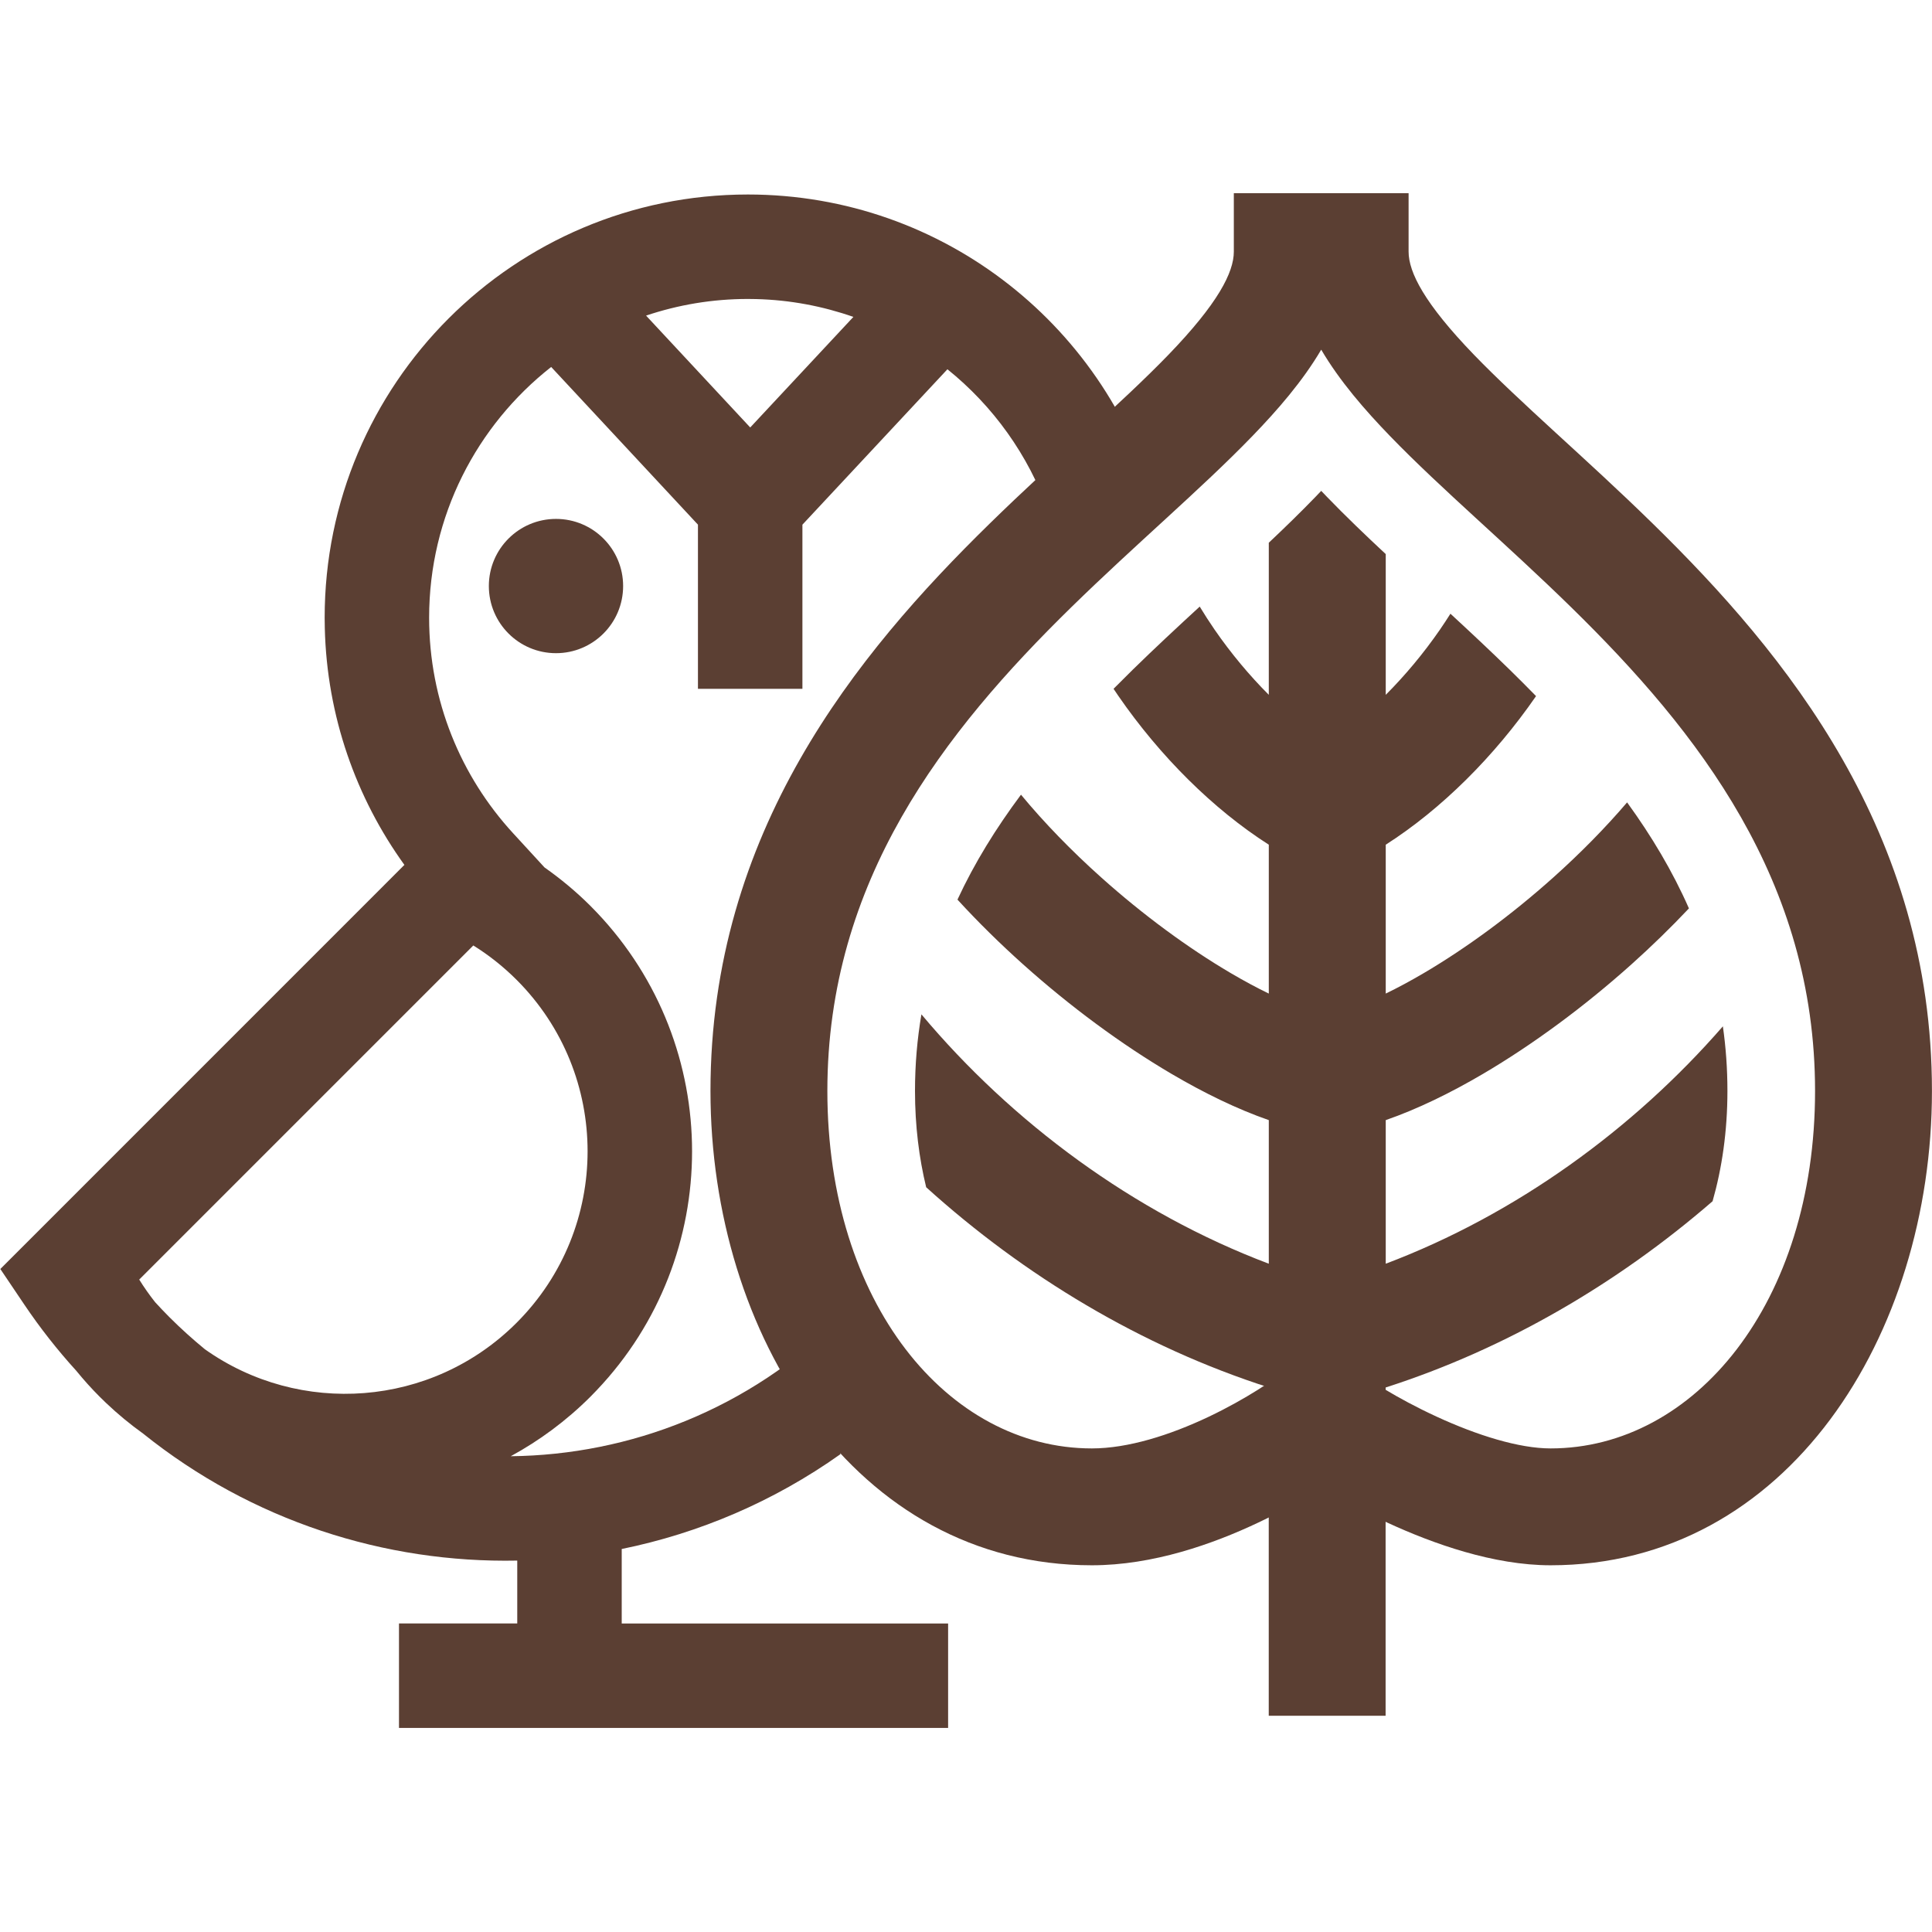
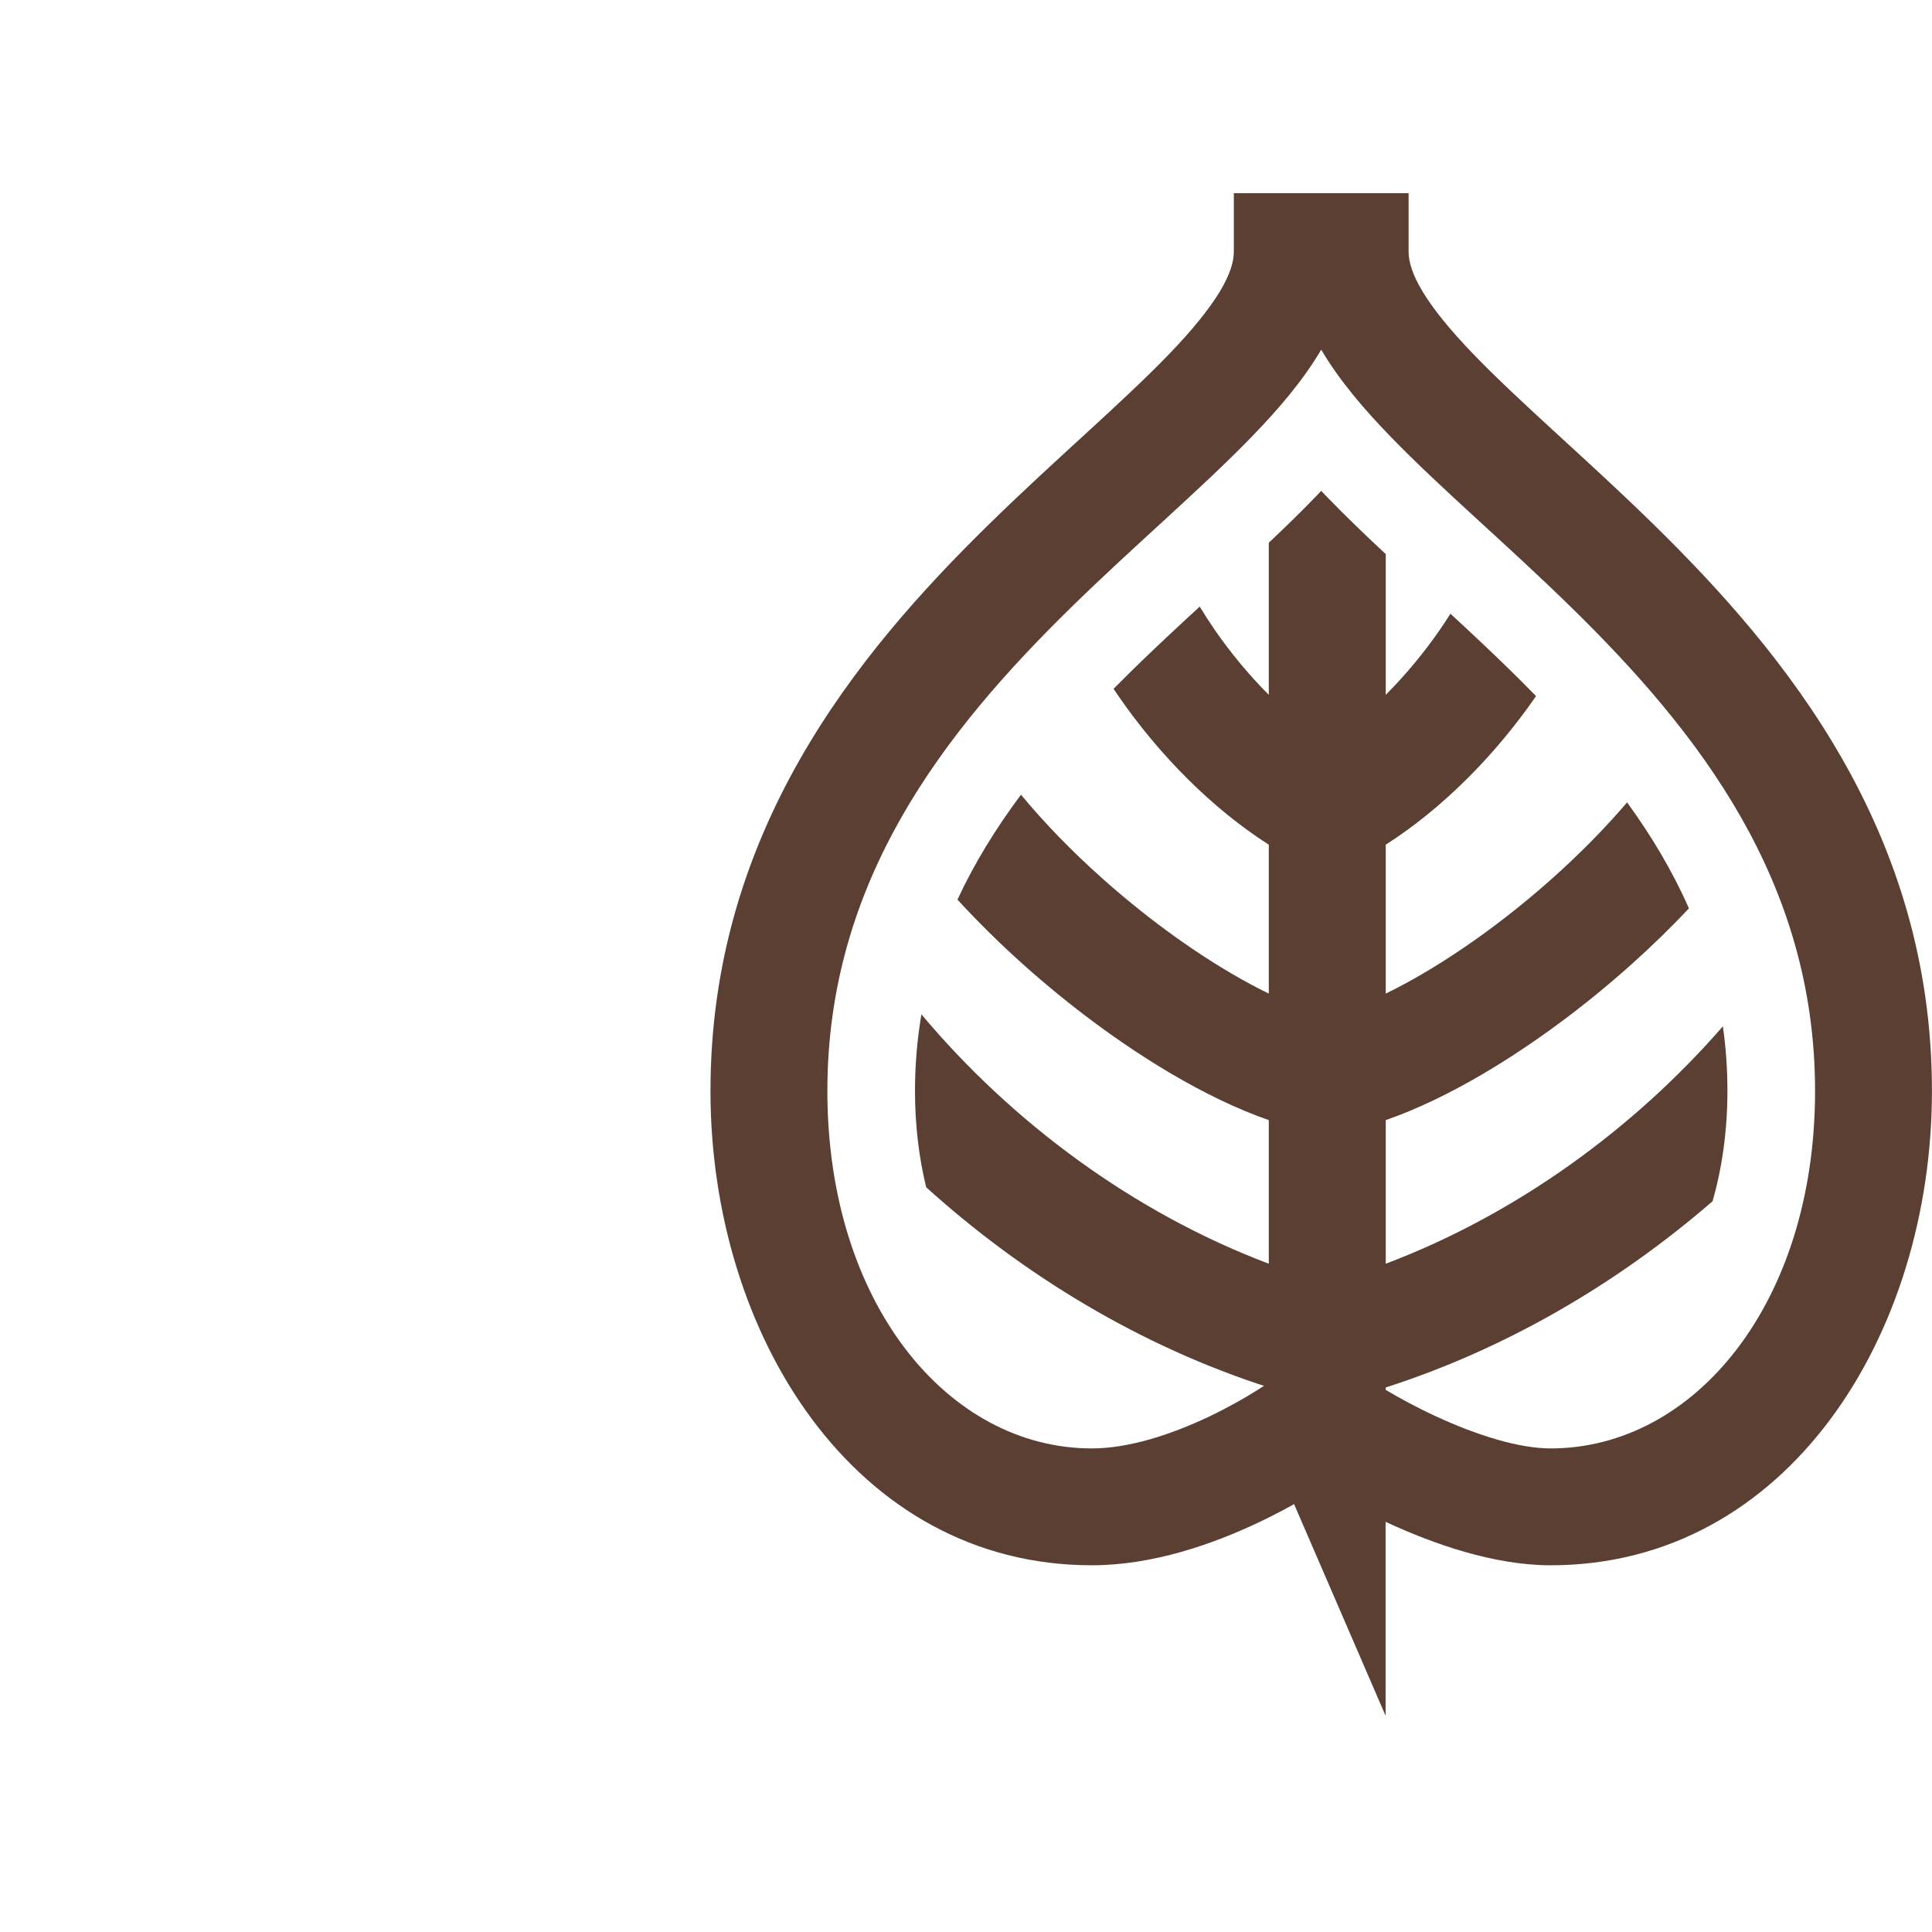
<svg xmlns="http://www.w3.org/2000/svg" width="70" height="70" viewBox="0 0 70 70" fill="none">
-   <path d="M27.097 7.047C34.232 7.047 40.23 11.922 41.941 18.523H37.983C37.26 16.484 35.98 14.709 34.327 13.379L29.073 19.01V24.958H25.288V19.009L19.97 13.296C17.279 15.41 15.548 18.692 15.548 22.38C15.548 25.392 16.7 28.132 18.59 30.189L19.729 31.429C20.312 31.839 20.871 32.302 21.393 32.823L21.619 33.055C26.227 37.902 26.227 45.524 21.619 50.372L21.393 50.605C20.516 51.481 19.541 52.198 18.505 52.762C22.831 52.714 27.142 51.048 30.45 47.761V52.688C28.028 54.407 25.325 55.553 22.526 56.123V58.822H34.352V62.606H14.456V58.821H18.741V56.543C13.947 56.64 9.126 55.106 5.183 51.94C4.717 51.606 4.269 51.237 3.843 50.832L3.61 50.605C3.309 50.304 3.027 49.989 2.763 49.665C2.071 48.904 1.444 48.103 0.884 47.272L0.012 45.978L1.115 44.876L14.652 31.337C12.904 28.912 11.844 25.953 11.768 22.754L11.763 22.38C11.763 13.912 18.629 7.047 27.097 7.047ZM5.044 46.361C5.219 46.642 5.411 46.916 5.621 47.181C5.788 47.363 5.96 47.545 6.137 47.722C6.55 48.135 6.979 48.522 7.422 48.885C10.853 51.321 15.64 51.003 18.716 47.928C22.147 44.496 22.148 38.932 18.716 35.5C18.232 35.017 17.706 34.602 17.149 34.256L5.044 46.361ZM20.145 18.801C21.488 18.801 22.577 19.89 22.577 21.233C22.577 22.577 21.488 23.666 20.145 23.666C18.801 23.666 17.712 22.577 17.712 21.233C17.712 19.89 18.801 18.801 20.145 18.801ZM27.097 10.832C25.807 10.832 24.567 11.045 23.408 11.435L27.182 15.488L30.92 11.482C29.812 11.094 28.628 10.867 27.395 10.836L27.097 10.832Z" fill="#5B3F33" />
-   <path d="M50.203 52.375L50.203 62.165L45.969 62.165L45.969 52.375L50.203 52.375Z" fill="#5B3F33" />
+   <path d="M50.203 52.375L50.203 62.165L45.969 52.375L50.203 52.375Z" fill="#5B3F33" />
  <path d="M65.763 39.528C65.763 31.922 61.551 26.527 56.919 21.995C55.764 20.865 54.607 19.811 53.487 18.783C52.381 17.768 51.298 16.767 50.359 15.795C49.456 14.86 48.545 13.816 47.87 12.669C47.196 13.816 46.284 14.86 45.381 15.795C44.442 16.767 43.359 17.768 42.253 18.783C41.133 19.811 39.977 20.865 38.821 21.995C34.189 26.527 29.977 31.922 29.977 39.528C29.977 47.209 34.342 52.479 39.56 52.479C40.871 52.479 42.388 51.998 43.785 51.336C45.17 50.679 46.21 49.954 46.512 49.701L47.886 48.553L49.246 49.717C49.491 49.926 50.576 50.648 52.048 51.326C53.525 52.008 55.042 52.479 56.18 52.479C61.398 52.479 65.763 47.209 65.763 39.528ZM69.998 39.528C69.998 48.362 64.768 56.713 56.18 56.713C54.116 56.713 51.927 55.934 50.275 55.172C49.394 54.766 48.566 54.317 47.886 53.902C47.248 54.306 46.465 54.752 45.598 55.162C43.951 55.943 41.773 56.713 39.56 56.713C30.972 56.713 25.742 48.362 25.742 39.528C25.742 30.156 31.011 23.713 35.86 18.969C37.075 17.78 38.288 16.675 39.39 15.664C40.506 14.639 41.498 13.72 42.336 12.853C44.13 10.995 44.704 9.868 44.704 9.117L44.704 7L51.036 7L51.036 9.117C51.036 9.868 51.61 10.995 53.404 12.853C54.242 13.72 55.234 14.639 56.35 15.664C57.452 16.675 58.666 17.78 59.88 18.969C64.729 23.713 69.998 30.156 69.998 39.528Z" fill="#5B3F33" />
  <path d="M48.075 17.999C48.745 18.693 49.474 19.392 50.208 20.076L50.208 25.175C50.902 24.48 51.572 23.683 52.174 22.81C52.304 22.621 52.43 22.429 52.552 22.236C53.271 22.9 53.985 23.567 54.698 24.264C55.023 24.582 55.341 24.901 55.654 25.221C54.147 27.404 52.221 29.32 50.208 30.605L50.208 35.999C50.642 35.789 51.102 35.542 51.585 35.258C53.126 34.352 54.766 33.148 56.286 31.786C57.257 30.916 58.162 29.998 58.953 29.072C59.84 30.294 60.6 31.566 61.193 32.913C60.531 33.615 59.831 34.295 59.111 34.94C57.402 36.471 55.537 37.847 53.731 38.909C52.566 39.594 51.366 40.182 50.208 40.584L50.208 45.787C54.925 44.005 59.185 40.907 62.423 37.186C62.531 37.941 62.588 38.72 62.588 39.527C62.588 40.995 62.388 42.338 62.05 43.523C58.62 46.494 54.573 48.87 50.205 50.271L50.205 54.809C49.336 54.398 48.531 53.953 47.884 53.55C47.35 53.896 46.698 54.278 45.971 54.647L45.971 50.27C41.358 48.791 37.104 46.224 33.557 43.016C33.3 41.96 33.152 40.79 33.152 39.527C33.152 38.564 33.233 37.641 33.385 36.752C36.665 40.666 41.072 43.936 45.971 45.787L45.971 40.584C44.813 40.182 43.613 39.594 42.448 38.909C40.642 37.847 38.777 36.471 37.068 34.94C36.24 34.198 35.438 33.411 34.691 32.595C35.308 31.263 36.089 30.005 36.992 28.793C37.836 29.813 38.824 30.829 39.893 31.786C41.413 33.148 43.053 34.352 44.594 35.258C45.077 35.542 45.537 35.789 45.971 35.999L45.971 30.605C43.956 29.319 42.027 27.399 40.52 25.214C40.461 25.129 40.403 25.043 40.346 24.957C40.575 24.726 40.807 24.494 41.042 24.264C41.847 23.477 42.653 22.727 43.468 21.978C43.638 22.259 43.817 22.536 44.005 22.81C44.607 23.683 45.277 24.48 45.971 25.175L45.971 19.664C46.555 19.113 47.129 18.555 47.666 17.999C47.733 17.93 47.8 17.858 47.87 17.785C47.94 17.858 48.008 17.93 48.075 17.999Z" fill="#5B3F33" />
</svg>